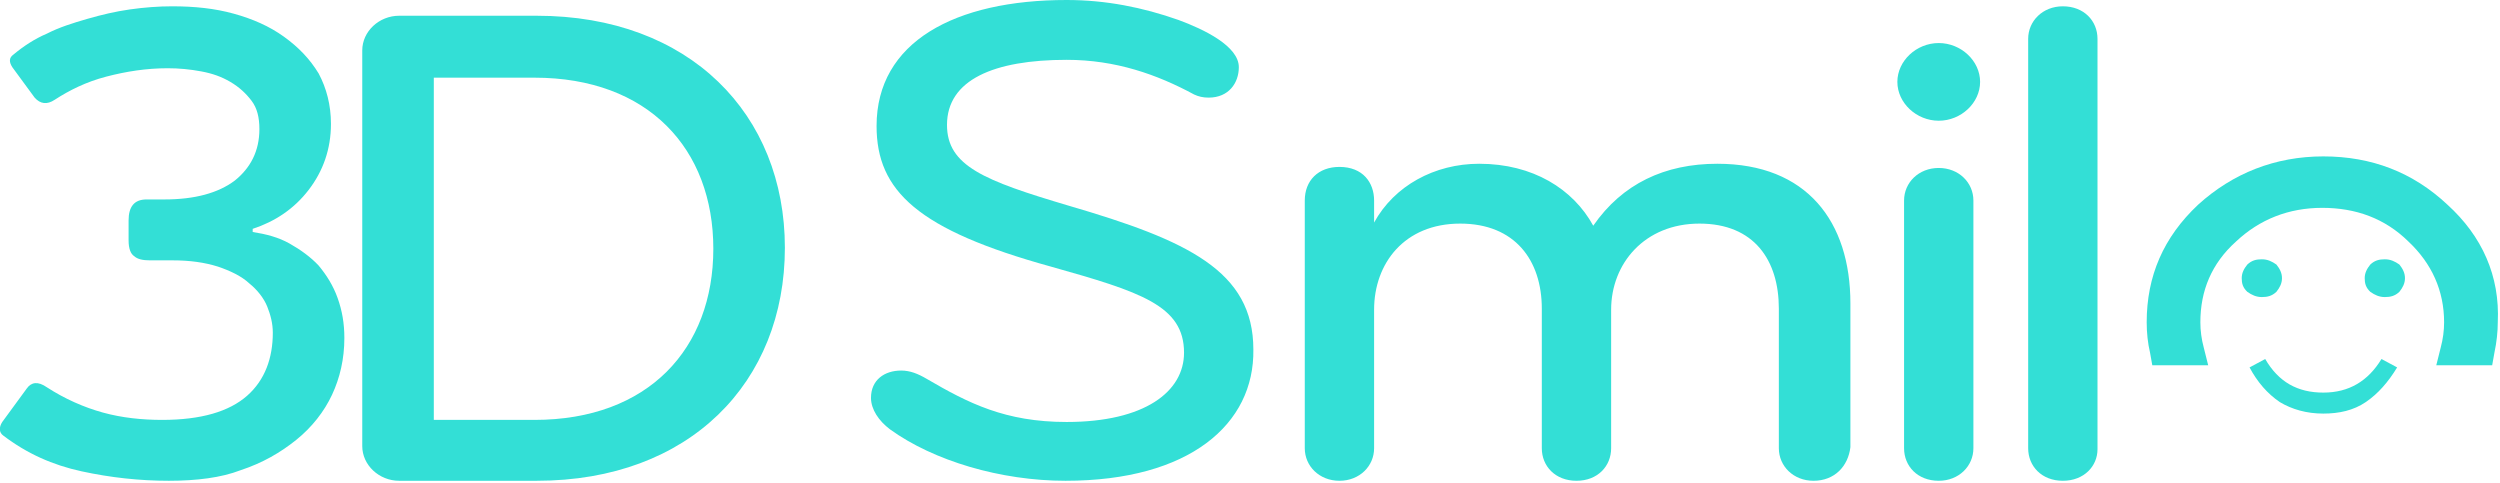
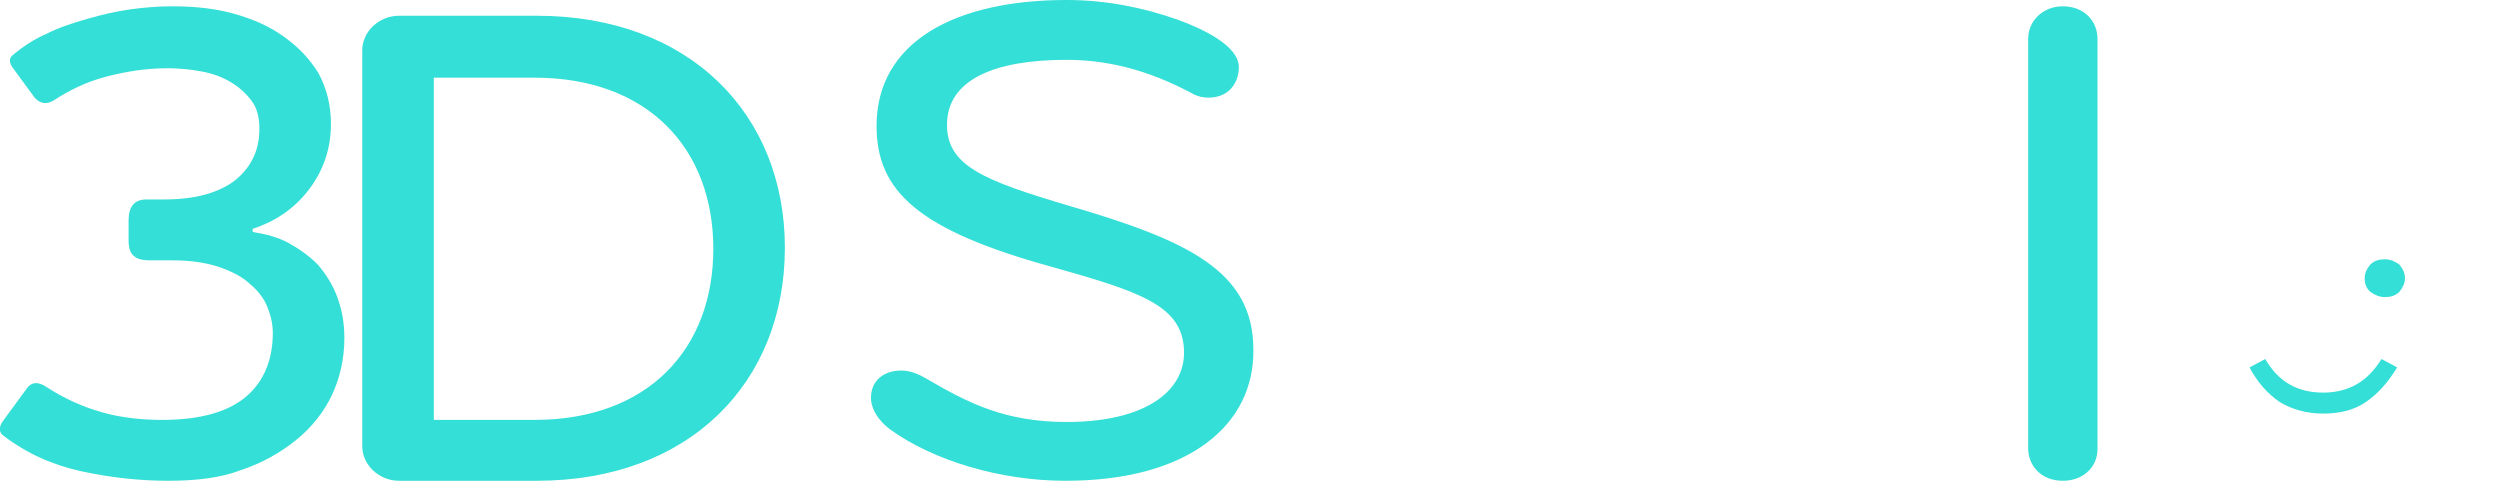
<svg xmlns="http://www.w3.org/2000/svg" width="145" height="28" viewBox="0 0 145 28" fill="none">
  <g clip-path="url(#clip0_1578_963)">
    <path d="M61.8 27.885C58.039 27.885 54.148 26.728 51.619 24.901C50.971 24.414 50.517 23.744 50.517 23.075C50.517 22.04 51.295 21.492 52.267 21.492C52.786 21.492 53.24 21.674 53.759 21.979C56.158 23.379 58.298 24.475 61.865 24.475C66.404 24.475 68.674 22.709 68.674 20.457C68.674 17.717 66.145 16.926 60.957 15.464C53.24 13.334 50.841 11.081 50.841 7.306C50.841 2.435 55.38 0 61.865 0C64.135 0 66.275 0.426 68.35 1.157C69.841 1.705 71.852 2.679 71.852 3.897C71.852 4.81 71.268 5.662 70.101 5.662C69.776 5.662 69.517 5.601 69.258 5.48C67.118 4.323 64.718 3.47 61.865 3.47C57.65 3.47 54.926 4.627 54.926 7.245C54.926 9.62 57.066 10.472 61.995 11.933C68.869 13.942 72.695 15.708 72.695 20.274C72.76 24.597 68.998 27.885 61.8 27.885Z" fill="#33DFD6" />
-     <path d="M105.183 27.885C104.016 27.885 103.173 27.033 103.173 25.998V17.9C103.173 15.1 101.746 12.969 98.569 12.969C95.391 12.969 93.446 15.282 93.446 17.961V25.998C93.446 27.033 92.668 27.885 91.436 27.885C90.203 27.885 89.425 27.033 89.425 25.998V17.9C89.425 15.1 87.869 12.969 84.691 12.969C81.449 12.969 79.698 15.282 79.698 17.961V25.998C79.698 27.033 78.855 27.885 77.688 27.885C76.52 27.885 75.677 27.033 75.677 25.998V11.629C75.677 10.473 76.456 9.681 77.688 9.681C79.05 9.681 79.698 10.594 79.698 11.629V12.908C80.865 10.777 83.2 9.498 85.794 9.498C88.906 9.498 91.241 10.96 92.408 13.091C94.094 10.655 96.558 9.498 99.606 9.498C104.794 9.498 107.323 12.847 107.323 17.596V25.937C107.194 27.033 106.415 27.885 105.183 27.885Z" fill="#33DFD6" />
-     <path d="M112.447 2.497C113.744 2.497 114.846 3.532 114.846 4.749C114.846 5.967 113.744 7.002 112.447 7.002C111.15 7.002 110.047 5.967 110.047 4.749C110.047 3.532 111.15 2.497 112.447 2.497ZM112.447 27.885C111.215 27.885 110.436 27.033 110.436 25.998V11.629C110.436 10.594 111.279 9.742 112.447 9.742C113.614 9.742 114.457 10.594 114.457 11.629V25.998C114.457 27.033 113.614 27.885 112.447 27.885Z" fill="#33DFD6" />
    <path d="M119.645 27.885C118.412 27.885 117.634 27.033 117.634 25.998V2.253C117.634 1.218 118.477 0.366 119.645 0.366C120.877 0.366 121.655 1.218 121.655 2.253V26.059C121.655 27.033 120.877 27.885 119.645 27.885Z" fill="#33DFD6" />
-     <path d="M132.355 16.134C132.355 16.439 132.225 16.682 132.031 16.926C131.771 17.169 131.512 17.23 131.188 17.23C130.863 17.23 130.604 17.109 130.345 16.926C130.085 16.682 130.02 16.439 130.02 16.134C130.02 15.83 130.15 15.586 130.345 15.343C130.604 15.1 130.863 15.039 131.188 15.039C131.512 15.039 131.771 15.16 132.031 15.343C132.225 15.586 132.355 15.83 132.355 16.134Z" fill="#33DFD6" />
    <path d="M130.474 21.31L131.382 20.823C132.16 22.162 133.262 22.771 134.754 22.771C136.245 22.771 137.348 22.101 138.126 20.823L139.034 21.31C138.515 22.162 137.931 22.832 137.218 23.319C136.505 23.806 135.662 23.988 134.754 23.988C133.781 23.988 132.938 23.745 132.225 23.319C131.511 22.832 130.928 22.162 130.474 21.31Z" fill="#33DFD6" />
    <path d="M139.488 16.134C139.488 16.439 139.358 16.682 139.164 16.926C138.904 17.169 138.645 17.23 138.321 17.23C137.996 17.23 137.737 17.109 137.478 16.926C137.218 16.682 137.153 16.439 137.153 16.134C137.153 15.83 137.283 15.586 137.478 15.343C137.737 15.1 137.996 15.039 138.321 15.039C138.645 15.039 138.904 15.16 139.164 15.343C139.358 15.586 139.488 15.83 139.488 16.134Z" fill="#33DFD6" />
-     <path d="M141.952 11.872C139.942 9.985 137.543 9.071 134.754 9.071C131.966 9.071 129.502 10.046 127.491 11.872C125.481 13.759 124.508 16.012 124.508 18.691C124.508 19.3 124.573 19.909 124.703 20.457L124.833 21.187H128.075L127.816 20.152C127.686 19.665 127.621 19.178 127.621 18.691C127.621 16.864 128.269 15.281 129.696 14.003C131.058 12.724 132.744 12.055 134.689 12.055C136.635 12.055 138.321 12.664 139.683 14.003C141.045 15.281 141.758 16.864 141.758 18.691C141.758 19.178 141.693 19.665 141.563 20.152L141.304 21.187H144.546L144.676 20.457C144.806 19.848 144.871 19.239 144.871 18.691C145 16.012 143.963 13.698 141.952 11.872Z" fill="#33DFD6" />
    <path d="M31.127 27.885H23.151C21.983 27.885 21.011 26.971 21.011 25.875V2.922C21.011 1.827 21.983 0.913 23.151 0.913H31.127C40.011 0.913 45.523 6.636 45.523 14.369C45.523 22.162 40.011 27.885 31.127 27.885ZM30.997 4.505H25.161V24.354H30.997C37.612 24.354 41.373 20.213 41.373 14.43C41.373 8.646 37.612 4.505 30.997 4.505Z" fill="#33DFD6" />
    <path d="M9.792 27.885C8.106 27.885 6.42 27.703 4.734 27.337C3.048 26.972 1.557 26.302 0.195 25.267C-0.065 25.084 -0.065 24.78 0.13 24.476L1.557 22.527C1.816 22.162 2.205 22.101 2.724 22.466C3.761 23.136 4.864 23.623 5.966 23.928C7.069 24.232 8.236 24.354 9.403 24.354C11.673 24.354 13.294 23.867 14.332 22.954C15.369 22.04 15.823 20.762 15.823 19.301C15.823 18.753 15.693 18.266 15.499 17.779C15.304 17.291 14.915 16.804 14.461 16.439C14.007 16.013 13.359 15.709 12.646 15.465C11.867 15.221 11.024 15.1 9.987 15.1H8.69C8.301 15.1 7.976 15.039 7.782 14.856C7.587 14.734 7.458 14.43 7.458 13.943V12.786C7.458 11.995 7.782 11.568 8.495 11.568H9.533C11.284 11.568 12.646 11.203 13.618 10.473C14.526 9.742 15.045 8.768 15.045 7.489C15.045 6.819 14.915 6.272 14.591 5.845C14.267 5.419 13.878 5.054 13.359 4.749C12.84 4.445 12.321 4.262 11.673 4.141C11.024 4.019 10.376 3.958 9.727 3.958C8.495 3.958 7.328 4.141 6.161 4.445C4.993 4.749 4.021 5.237 3.178 5.784C2.724 6.089 2.335 6.028 2.01 5.663L0.714 3.897C0.519 3.593 0.519 3.349 0.778 3.166C1.362 2.679 2.01 2.253 2.724 1.949C3.437 1.584 4.215 1.34 5.058 1.096C5.901 0.853 6.68 0.67 7.523 0.548C8.366 0.427 9.209 0.366 9.987 0.366C11.284 0.366 12.451 0.488 13.553 0.792C14.656 1.096 15.629 1.523 16.472 2.131C17.315 2.74 17.963 3.41 18.482 4.262C18.936 5.115 19.195 6.089 19.195 7.185C19.195 8.646 18.741 9.925 17.898 11.02C17.055 12.116 15.953 12.847 14.656 13.273V13.456C15.434 13.578 16.147 13.76 16.796 14.126C17.444 14.491 18.028 14.917 18.482 15.404C18.936 15.952 19.325 16.561 19.584 17.291C19.844 18.022 19.973 18.753 19.973 19.605C19.973 20.823 19.714 21.919 19.26 22.893C18.806 23.867 18.093 24.78 17.185 25.511C16.277 26.241 15.239 26.85 13.943 27.276C12.84 27.703 11.413 27.885 9.792 27.885Z" fill="#33DFD6" />
  </g>
  <defs>
    <clipPath id="clip0_1578_963">
      <rect width="145" height="27.885" fill="white" />
    </clipPath>
  </defs>
</svg>